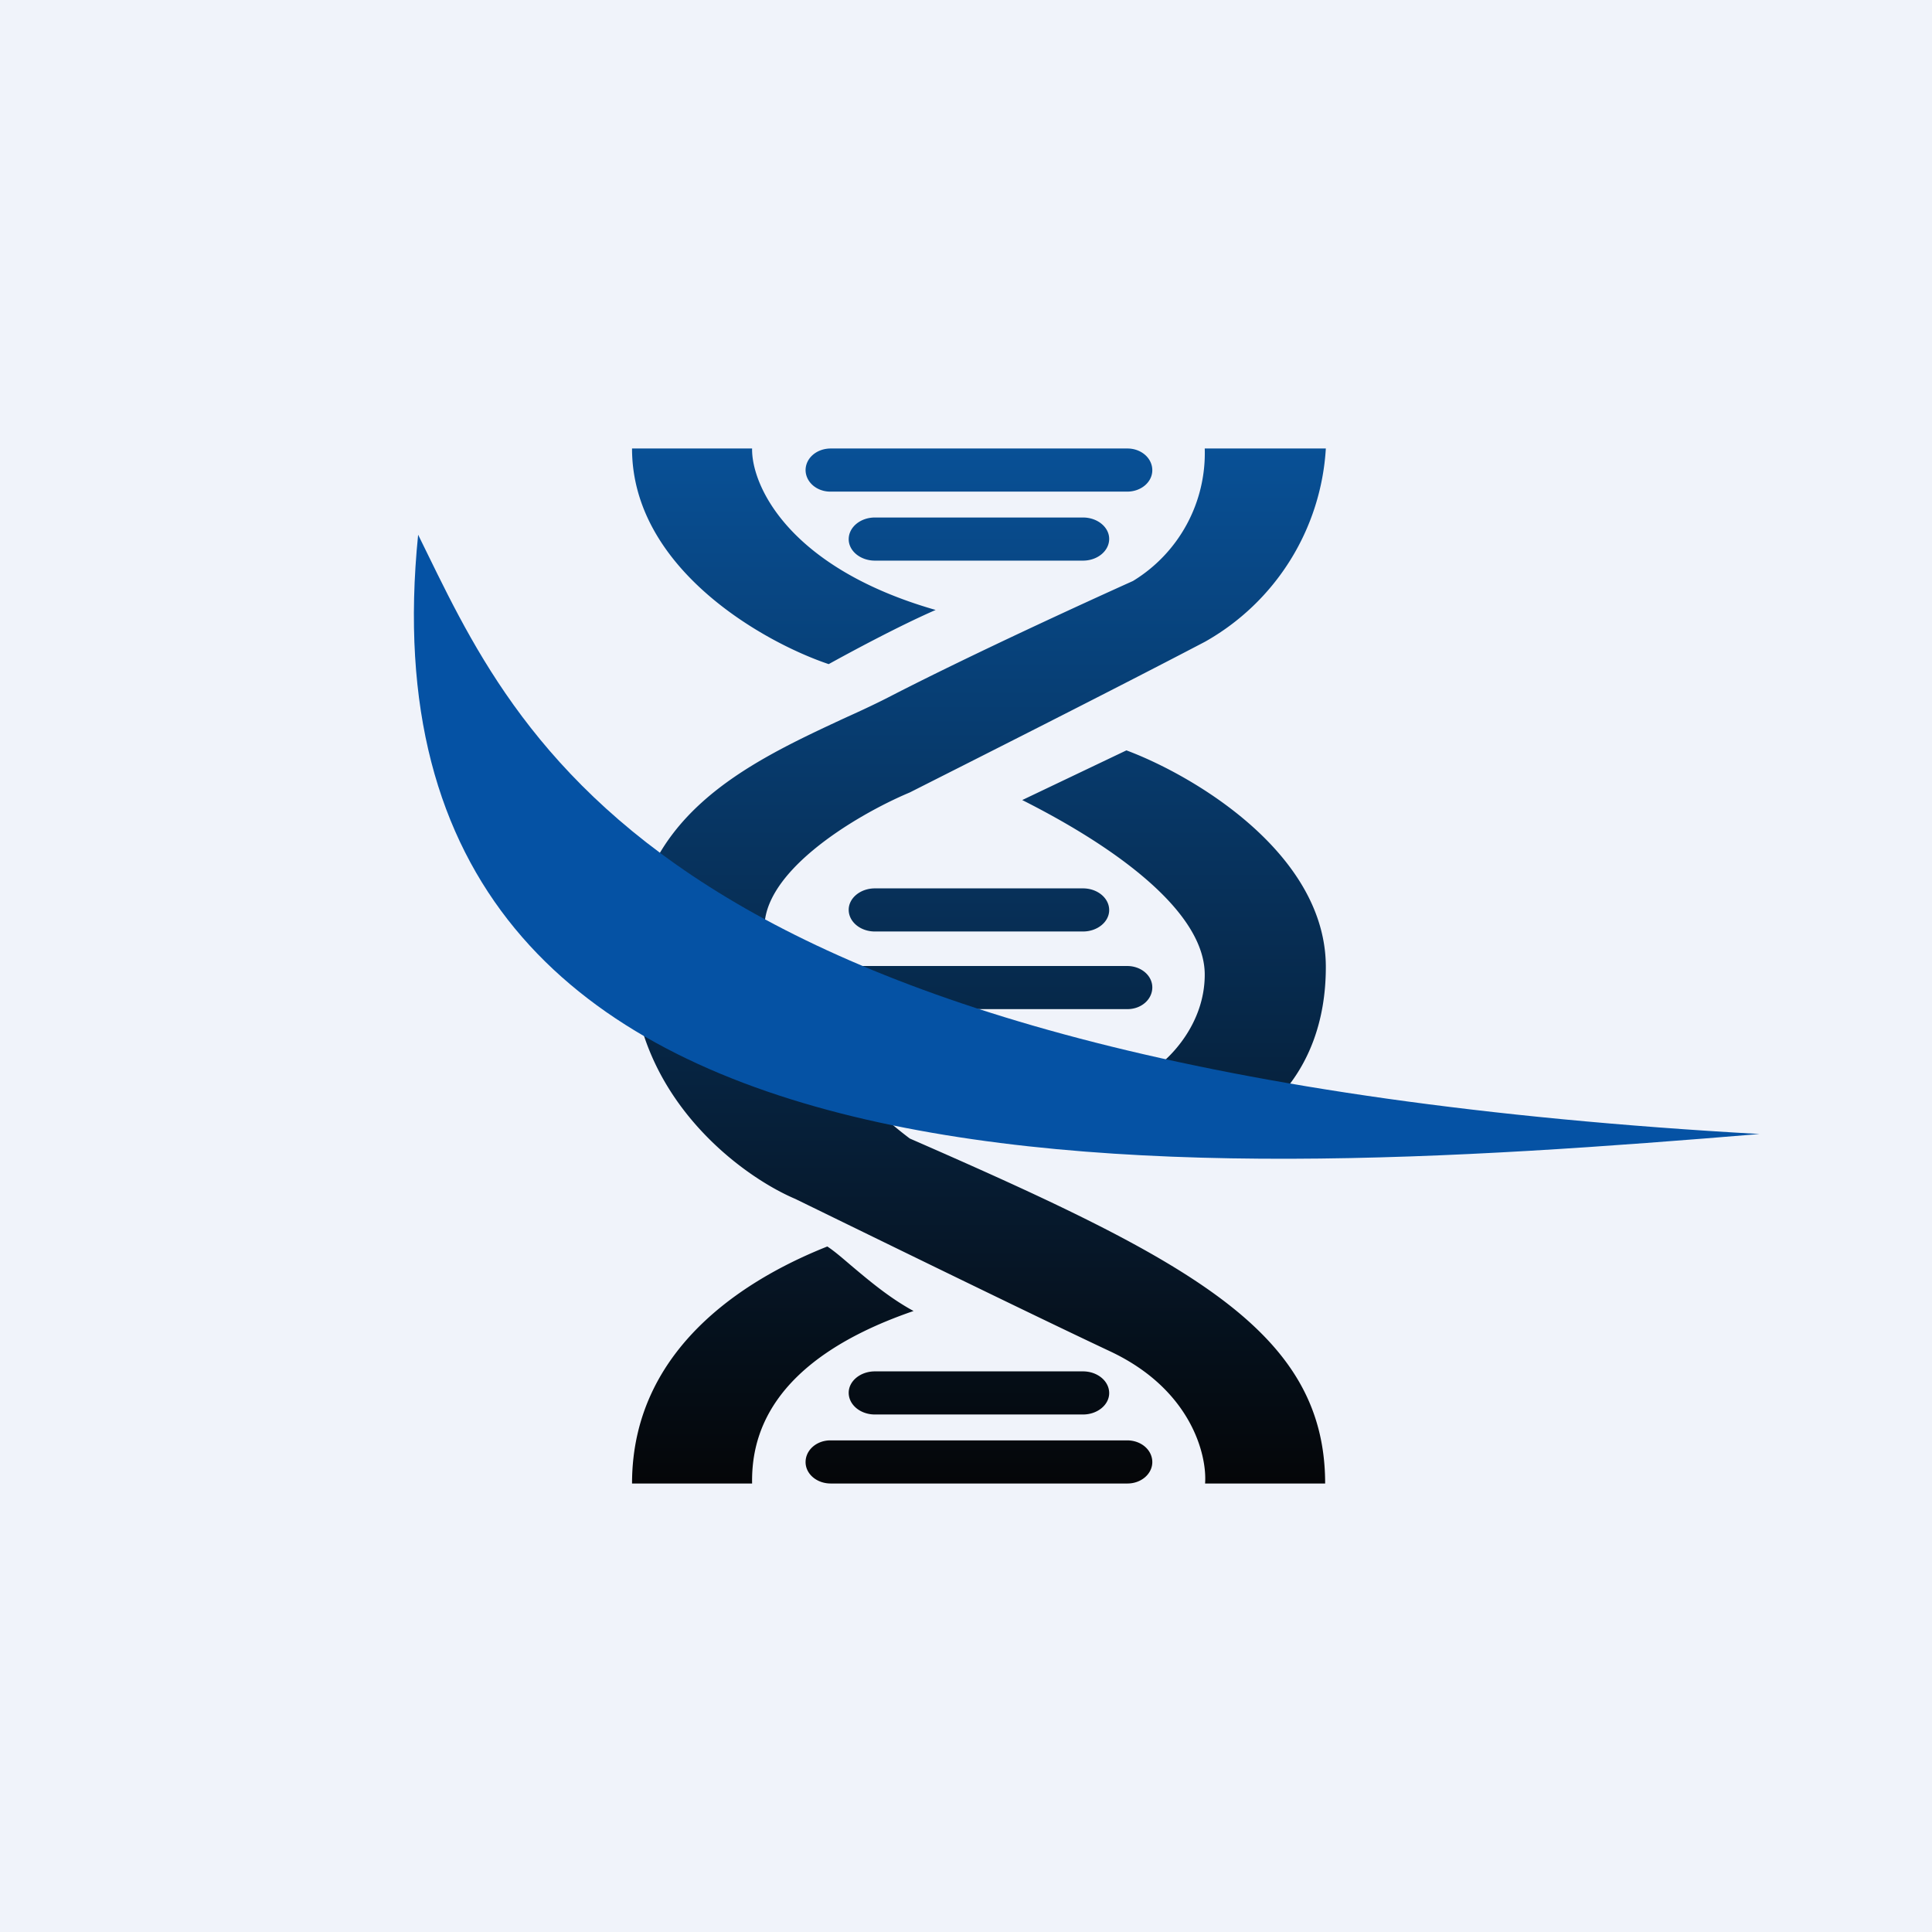
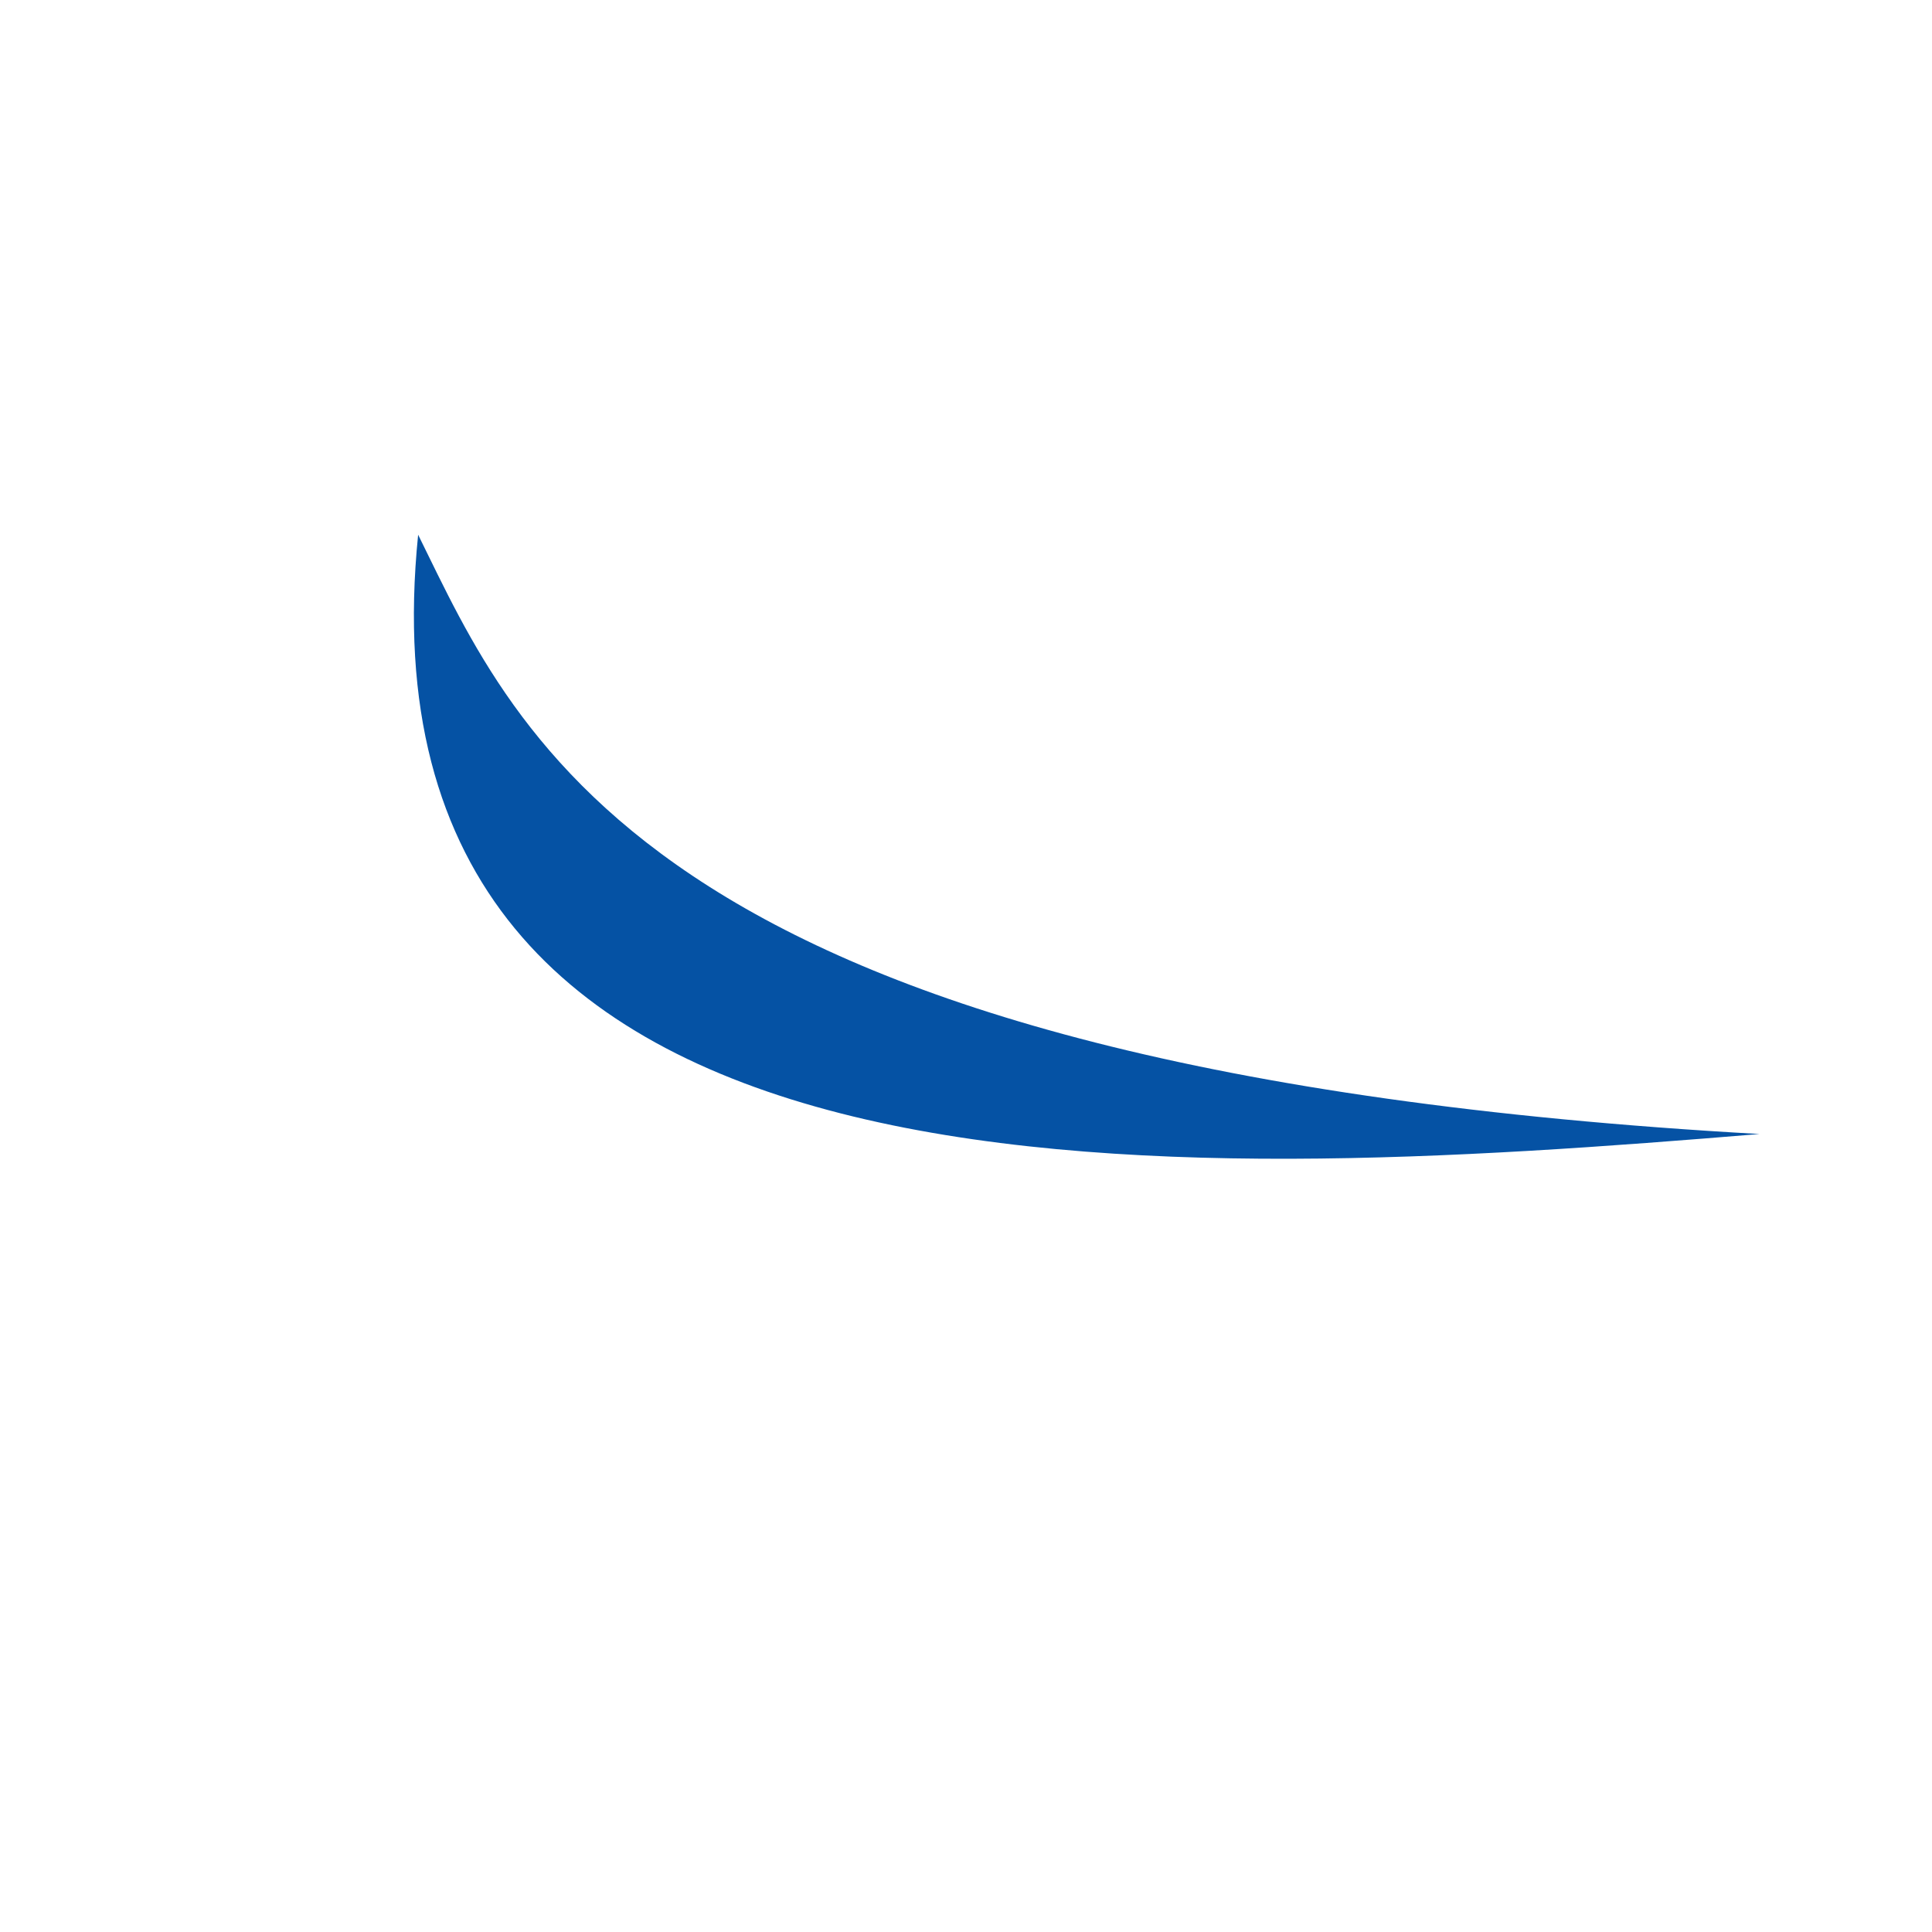
<svg xmlns="http://www.w3.org/2000/svg" width="56" height="56" viewBox="0 0 56 56">
-   <path fill="#F0F3FA" d="M0 0h56v56H0z" />
-   <path d="M18.32 13h3.48c-.02 1.05 1.03 3.45 5.32 4.68-1.1.48-2.52 1.25-3.1 1.57-1.9-.64-5.7-2.78-5.7-6.25Zm11.31 10.19 3.02-1.44c1.93.72 5.78 2.98 5.78 6.28 0 3.3-2.18 4.69-3.27 4.97l-1.74-2c.5-.32 1.5-1.33 1.5-2.75 0-1.77-2.43-3.62-5.29-5.06ZM21.8 43h-3.48c0-4.17 3.75-6.11 5.66-6.87.2.13.43.33.7.56.5.42 1.1.93 1.8 1.31-4.28 1.47-4.7 3.74-4.68 5Zm13.12-30h3.51a6.9 6.9 0 0 1-3.5 5.6c-2.71 1.42-6.84 3.5-8.56 4.37-1.55.65-4.55 2.42-4.18 4.22.36 1.8 2.11 4.25 4.18 5.81 8.08 3.53 12.04 5.58 12.04 10h-3.48c.06-.81-.39-2.71-2.73-3.82-2.34-1.1-7.08-3.42-9.15-4.43-1.58-.67-4.73-2.99-4.73-6.9 0-4.17 3.33-5.72 6.17-7.04.49-.22.96-.44 1.4-.67 2.4-1.23 5.64-2.71 6.95-3.3A4.34 4.34 0 0 0 34.92 13Zm-11.57.63c0-.35.32-.63.73-.63h8.6c.4 0 .72.28.72.63 0 .34-.32.62-.73.62h-8.6c-.4 0-.72-.28-.72-.63ZM25.36 15c-.42 0-.76.28-.76.63 0 .34.34.62.76.62h6.03c.42 0 .76-.28.76-.63 0-.34-.34-.62-.76-.62h-6.03Zm-2.01 13.63c0 .34.32.62.73.62h8.6c.4 0 .72-.28.72-.63 0-.34-.32-.62-.73-.62h-8.6c-.4 0-.72.28-.72.63ZM25.36 27c-.42 0-.76-.28-.76-.63 0-.34.34-.62.76-.62h6.03c.42 0 .76.28.76.63 0 .34-.34.62-.76.62h-6.03Zm-2.01 15.38c0 .34.32.62.73.62h8.6c.4 0 .72-.28.72-.62 0-.35-.32-.63-.73-.63h-8.6c-.4 0-.72.28-.72.63ZM25.36 41c-.42 0-.76-.28-.76-.63 0-.34.34-.62.76-.62h6.03c.42 0 .76.28.76.63 0 .34-.34.62-.76.62h-6.03Z" fill="url(#a1nh5405s)" />
  <path d="M12.12 15.5c2.9 5.87 6.67 15.56 38.88 17.37-17.16 1.42-40.92 2.77-38.88-17.37Z" fill="#0552A4" />
  <defs>
    <linearGradient id="a1nh5405s" x1="28.37" y1="13" x2="28.37" y2="43" gradientUnits="userSpaceOnUse">
      <stop stop-color="#085096" />
      <stop offset="1" stop-color="#050608" />
    </linearGradient>
  </defs>
</svg>